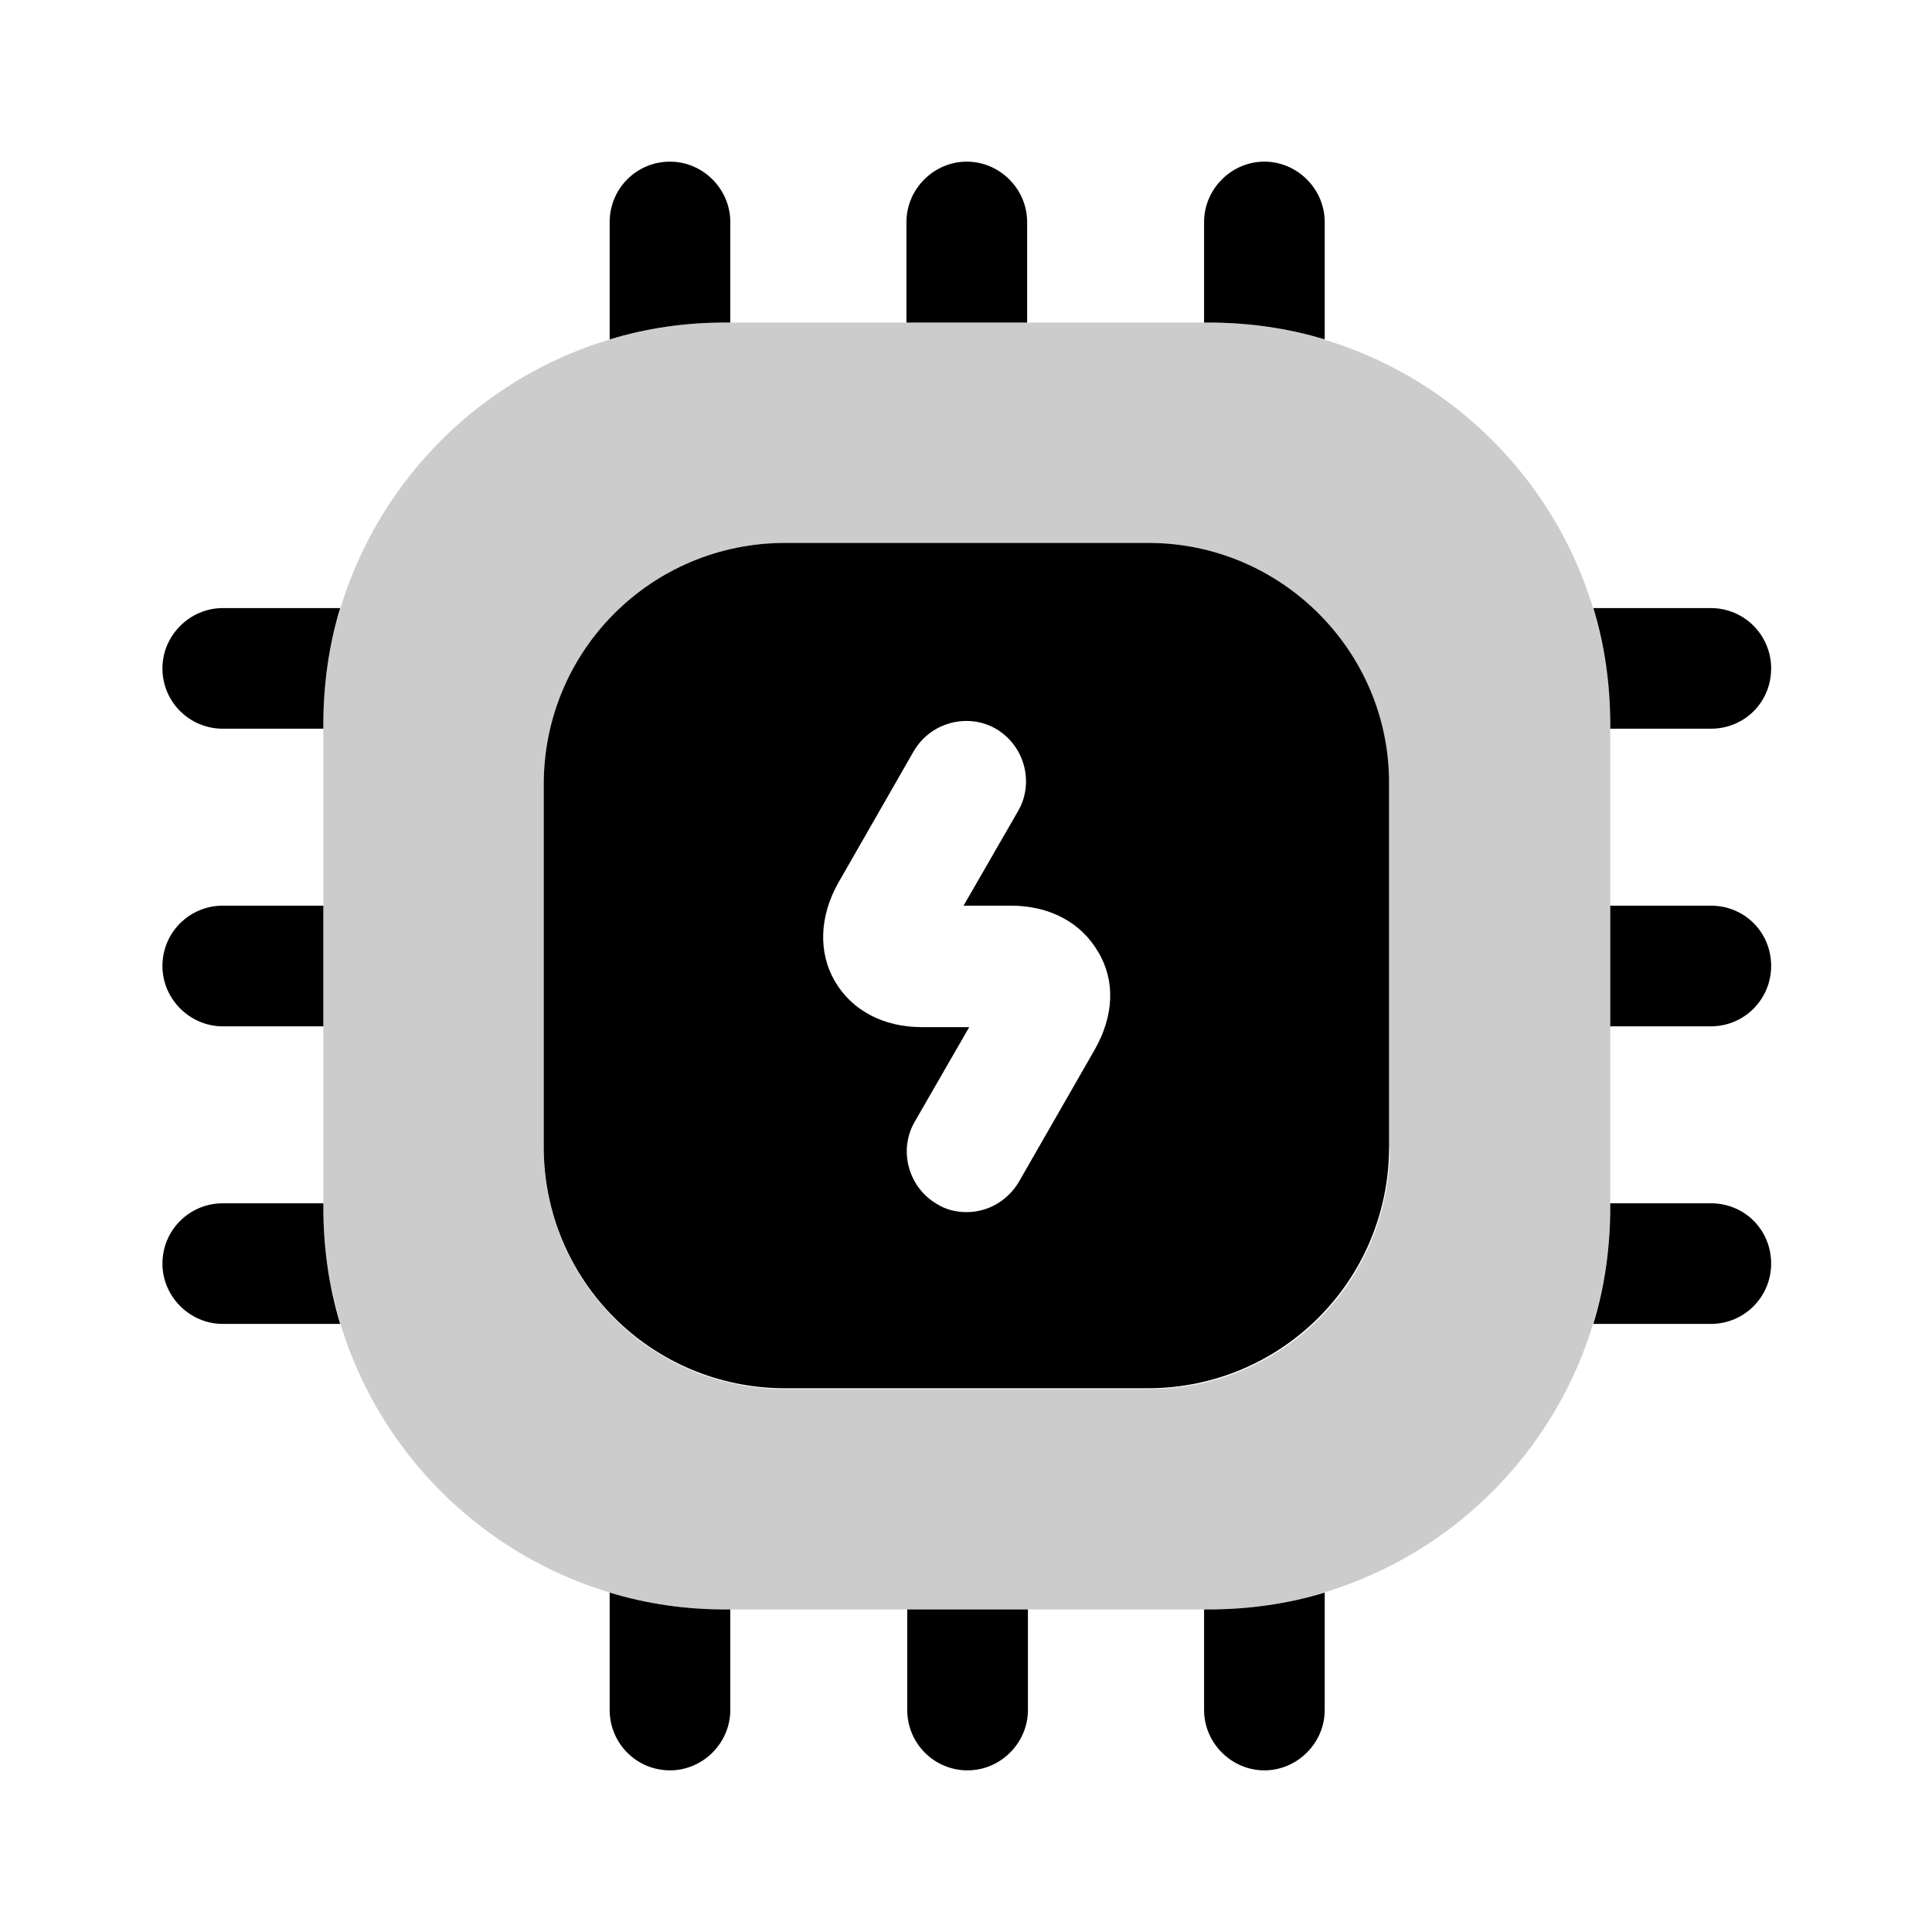
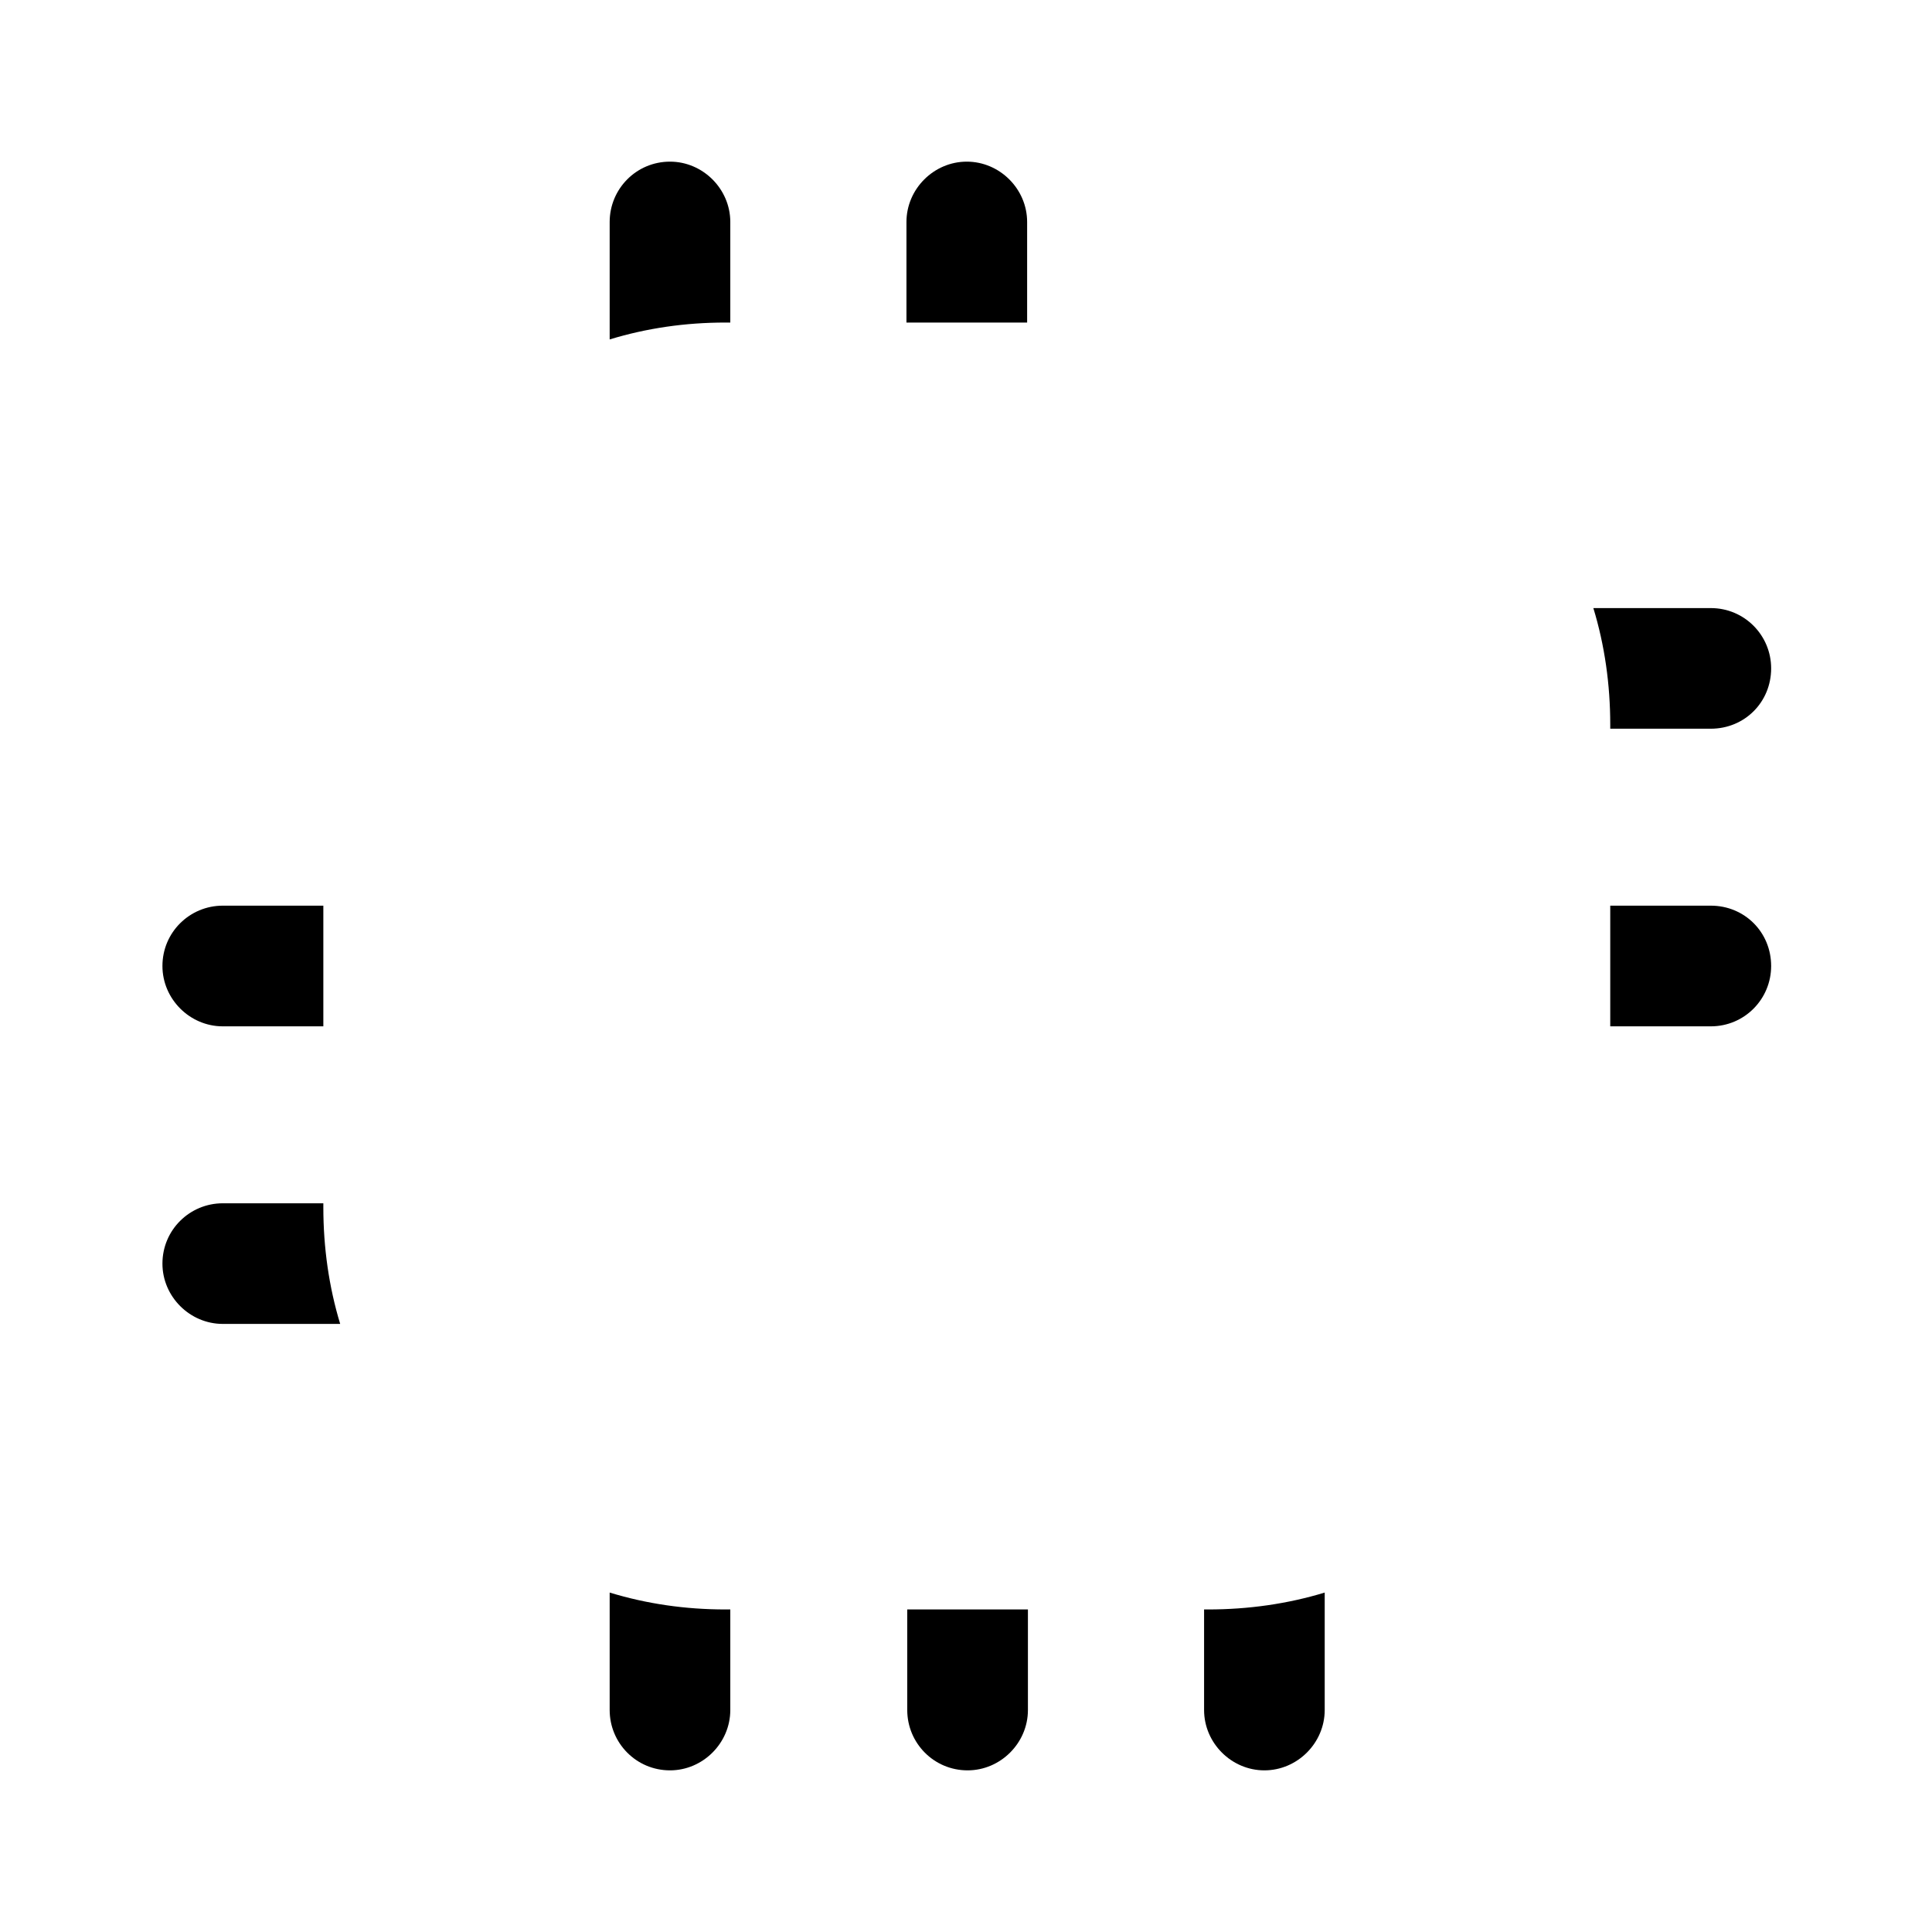
<svg xmlns="http://www.w3.org/2000/svg" width="39" height="39" viewBox="0 0 39 39" fill="none">
-   <path opacity="0.2" d="M24.387 6.511H14.645C10.164 6.511 6.526 10.148 6.526 14.629V24.371C6.526 28.852 10.164 32.489 14.645 32.489H24.387C28.868 32.489 32.505 28.852 32.505 24.371V14.629C32.505 10.148 28.868 6.511 24.387 6.511ZM28.056 23.169C28.056 25.865 25.881 28.041 23.185 28.041H15.846C13.151 28.041 10.975 25.865 10.975 23.169V15.831C10.975 13.135 13.151 10.96 15.846 10.96H23.169C25.864 10.96 28.04 13.135 28.04 15.831V23.169H28.056Z" fill="black" />
  <path d="M14.742 4.481V6.511H14.645C13.833 6.511 13.054 6.624 12.307 6.852V4.481C12.307 3.815 12.843 3.263 13.525 3.263C14.19 3.263 14.742 3.815 14.742 4.481Z" fill="black" />
  <path d="M20.734 4.481V6.511H18.298V4.481C18.298 3.815 18.85 3.263 19.516 3.263C20.182 3.263 20.734 3.815 20.734 4.481Z" fill="black" />
-   <path d="M26.741 4.481V6.852C25.994 6.624 25.199 6.511 24.387 6.511H24.306V4.481C24.306 3.815 24.858 3.263 25.523 3.263C26.189 3.263 26.741 3.815 26.741 4.481Z" fill="black" />
  <path d="M35.753 13.492C35.753 14.174 35.217 14.71 34.535 14.71H32.505V14.629C32.505 13.817 32.392 13.021 32.164 12.275H34.535C35.217 12.275 35.753 12.827 35.753 13.492Z" fill="black" />
  <path d="M35.753 19.5C35.753 20.166 35.217 20.718 34.535 20.718H32.505V18.282H34.535C35.217 18.282 35.753 18.818 35.753 19.5Z" fill="black" />
-   <path d="M35.753 25.508C35.753 26.173 35.217 26.725 34.535 26.725H32.164C32.392 25.978 32.505 25.183 32.505 24.371V24.29H34.535C35.217 24.29 35.753 24.826 35.753 25.508Z" fill="black" />
  <path d="M26.741 32.148V34.519C26.741 35.185 26.189 35.737 25.523 35.737C24.858 35.737 24.306 35.185 24.306 34.519V32.489H24.387C25.199 32.489 25.994 32.376 26.741 32.148Z" fill="black" />
  <path d="M20.75 32.489V34.519C20.75 35.185 20.198 35.737 19.532 35.737C18.85 35.737 18.314 35.185 18.314 34.519V32.489H20.75Z" fill="black" />
  <path d="M14.742 32.489V34.519C14.742 35.185 14.19 35.737 13.525 35.737C12.843 35.737 12.307 35.185 12.307 34.519V32.148C13.054 32.376 13.833 32.489 14.645 32.489H14.742Z" fill="black" />
-   <path d="M6.867 12.275C6.64 13.021 6.527 13.817 6.527 14.629V14.71H4.497C3.831 14.71 3.279 14.174 3.279 13.492C3.279 12.827 3.831 12.275 4.497 12.275H6.867V12.275Z" fill="black" />
  <path d="M6.527 18.282V20.718H4.497C3.831 20.718 3.279 20.166 3.279 19.5C3.279 18.818 3.831 18.282 4.497 18.282H6.527Z" fill="black" />
  <path d="M6.867 26.725H4.497C3.831 26.725 3.279 26.173 3.279 25.508C3.279 24.826 3.831 24.29 4.497 24.29H6.527V24.371C6.527 25.183 6.64 25.978 6.867 26.725Z" fill="black" />
-   <path d="M23.186 10.96H15.847C13.151 10.96 10.976 13.135 10.976 15.831V23.153C10.976 25.849 13.151 28.024 15.847 28.024H23.169C25.864 28.024 28.04 25.849 28.04 23.153V15.831C28.056 13.151 25.864 10.96 23.186 10.96ZM22.098 21.189L20.571 23.851C20.344 24.241 19.938 24.468 19.516 24.468C19.305 24.468 19.094 24.42 18.915 24.306C18.331 23.965 18.136 23.218 18.461 22.65L19.565 20.734H18.607C17.827 20.734 17.194 20.393 16.853 19.808C16.512 19.224 16.545 18.493 16.918 17.828L18.444 15.165C18.785 14.58 19.532 14.385 20.101 14.71C20.685 15.051 20.88 15.798 20.555 16.366L19.451 18.282H20.409C21.188 18.282 21.822 18.623 22.163 19.208C22.52 19.792 22.487 20.507 22.098 21.189Z" fill="black" />
</svg>